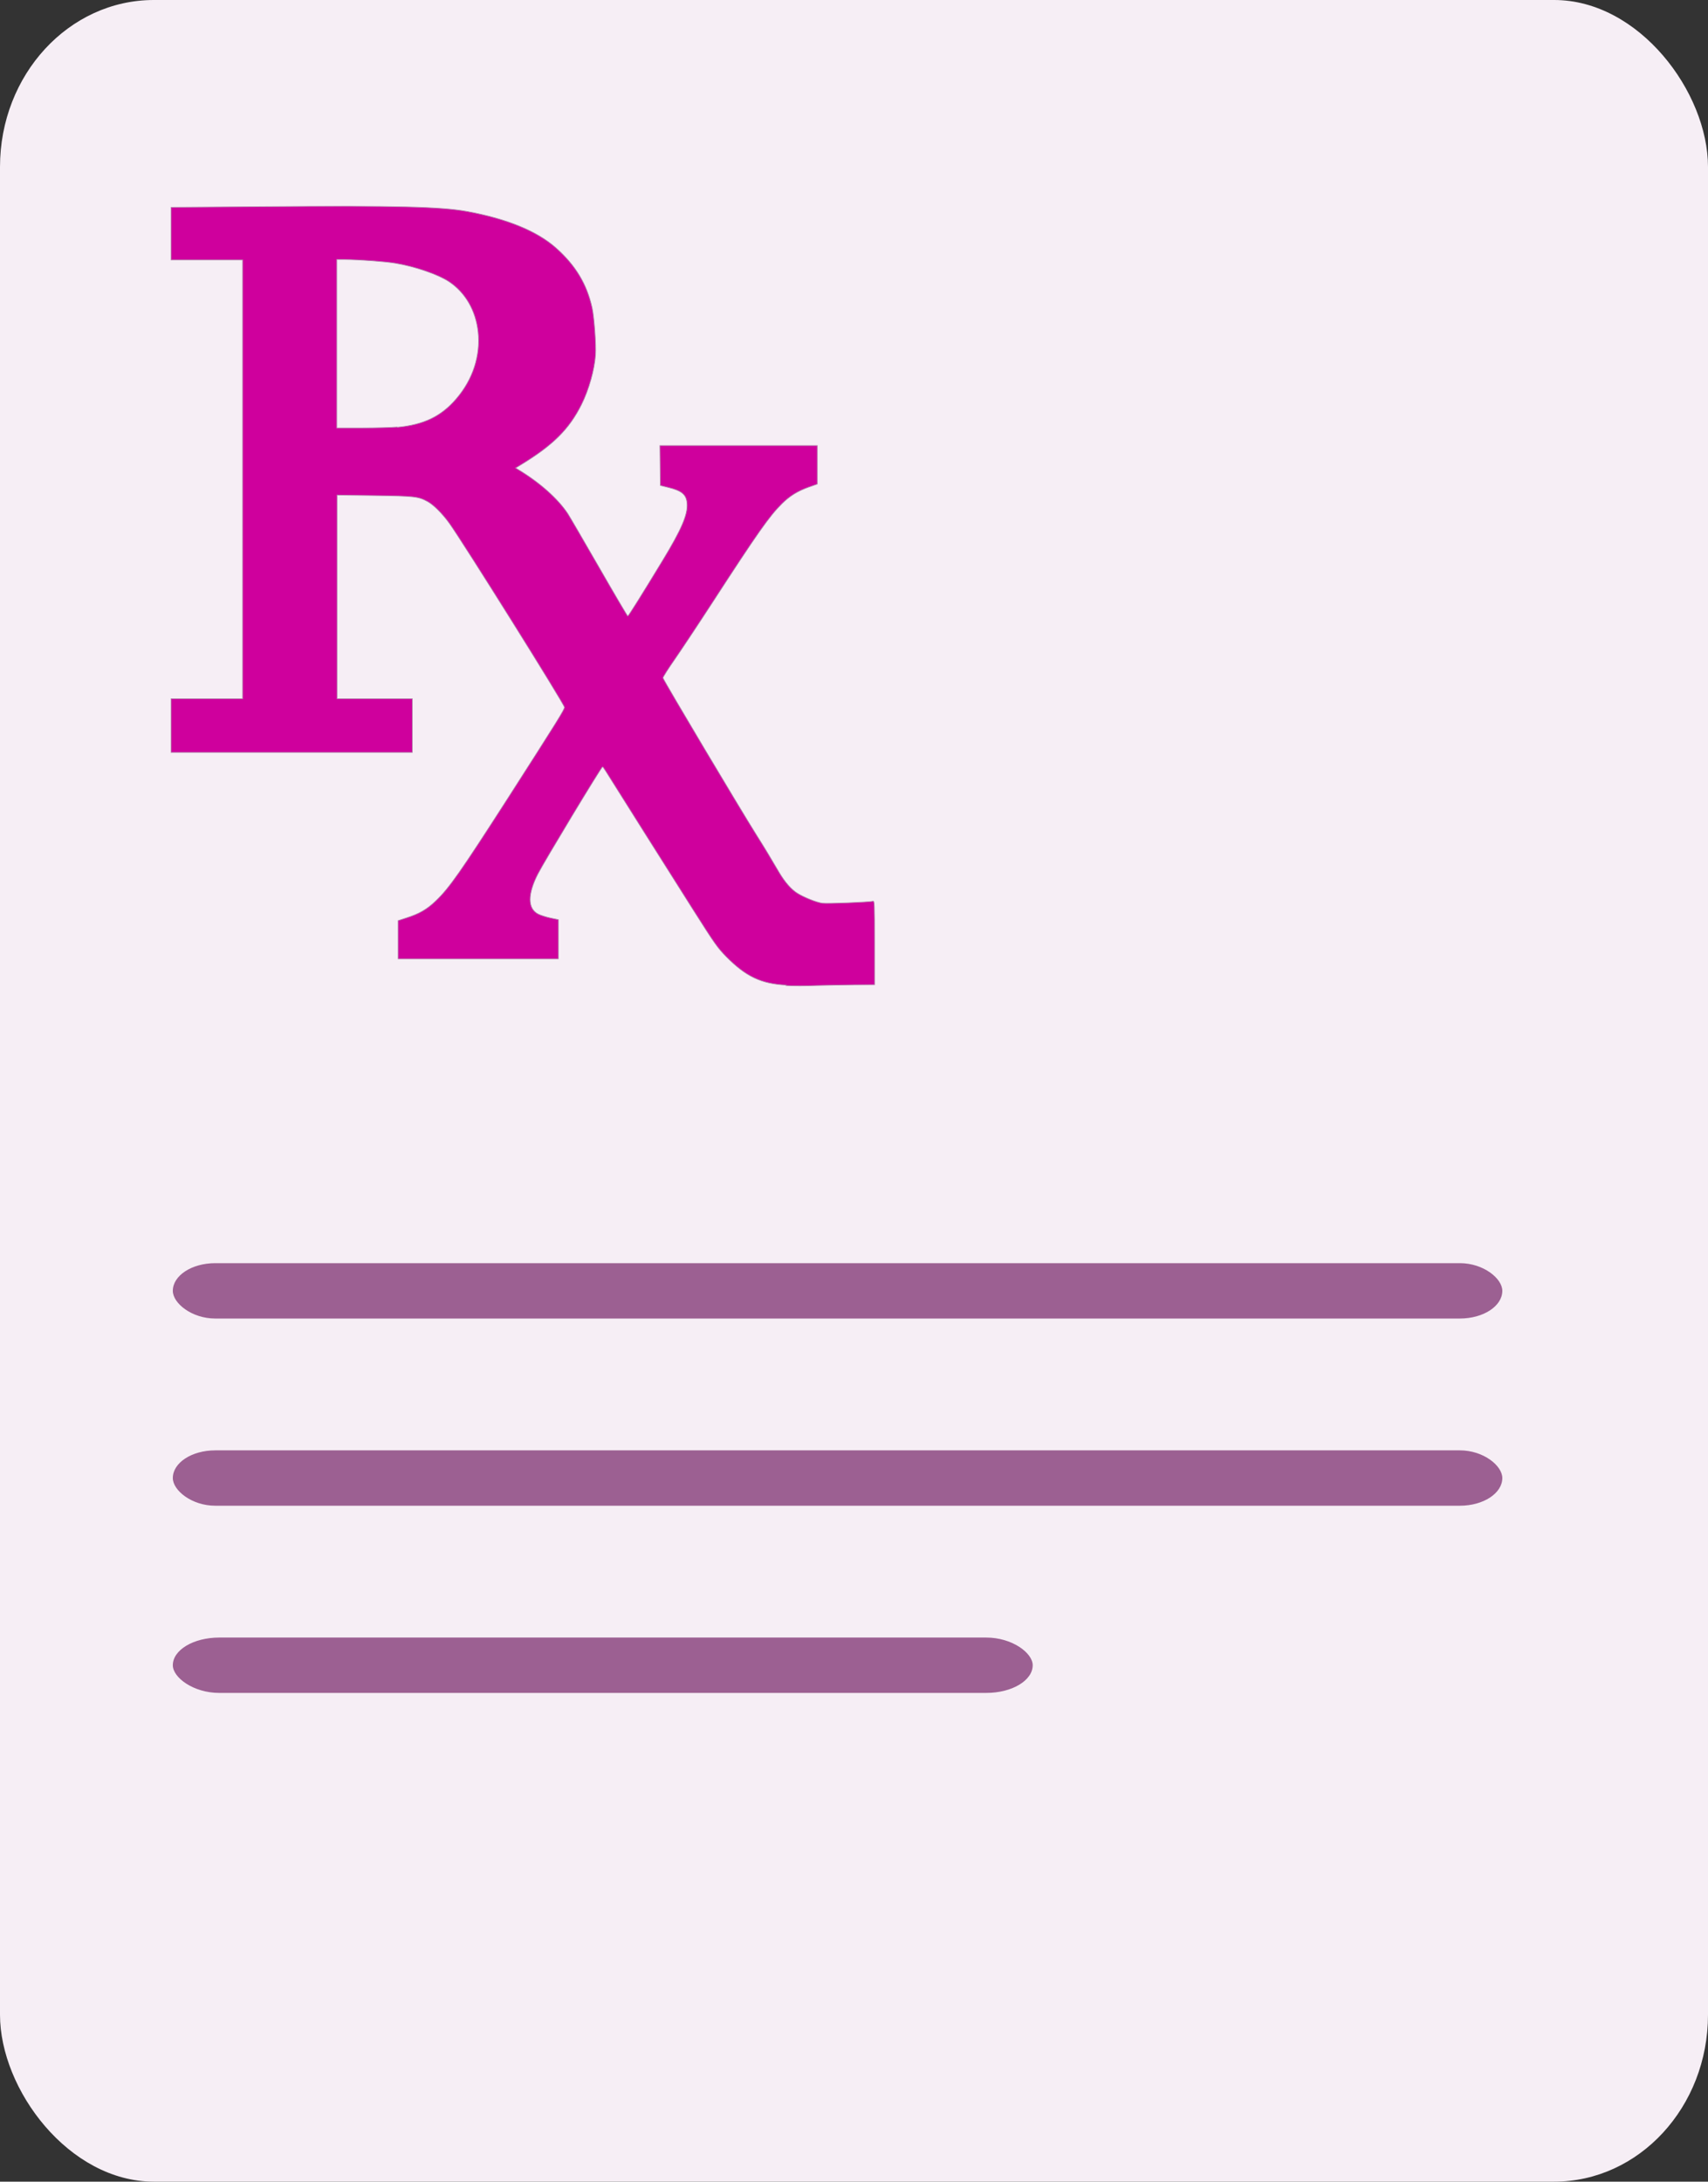
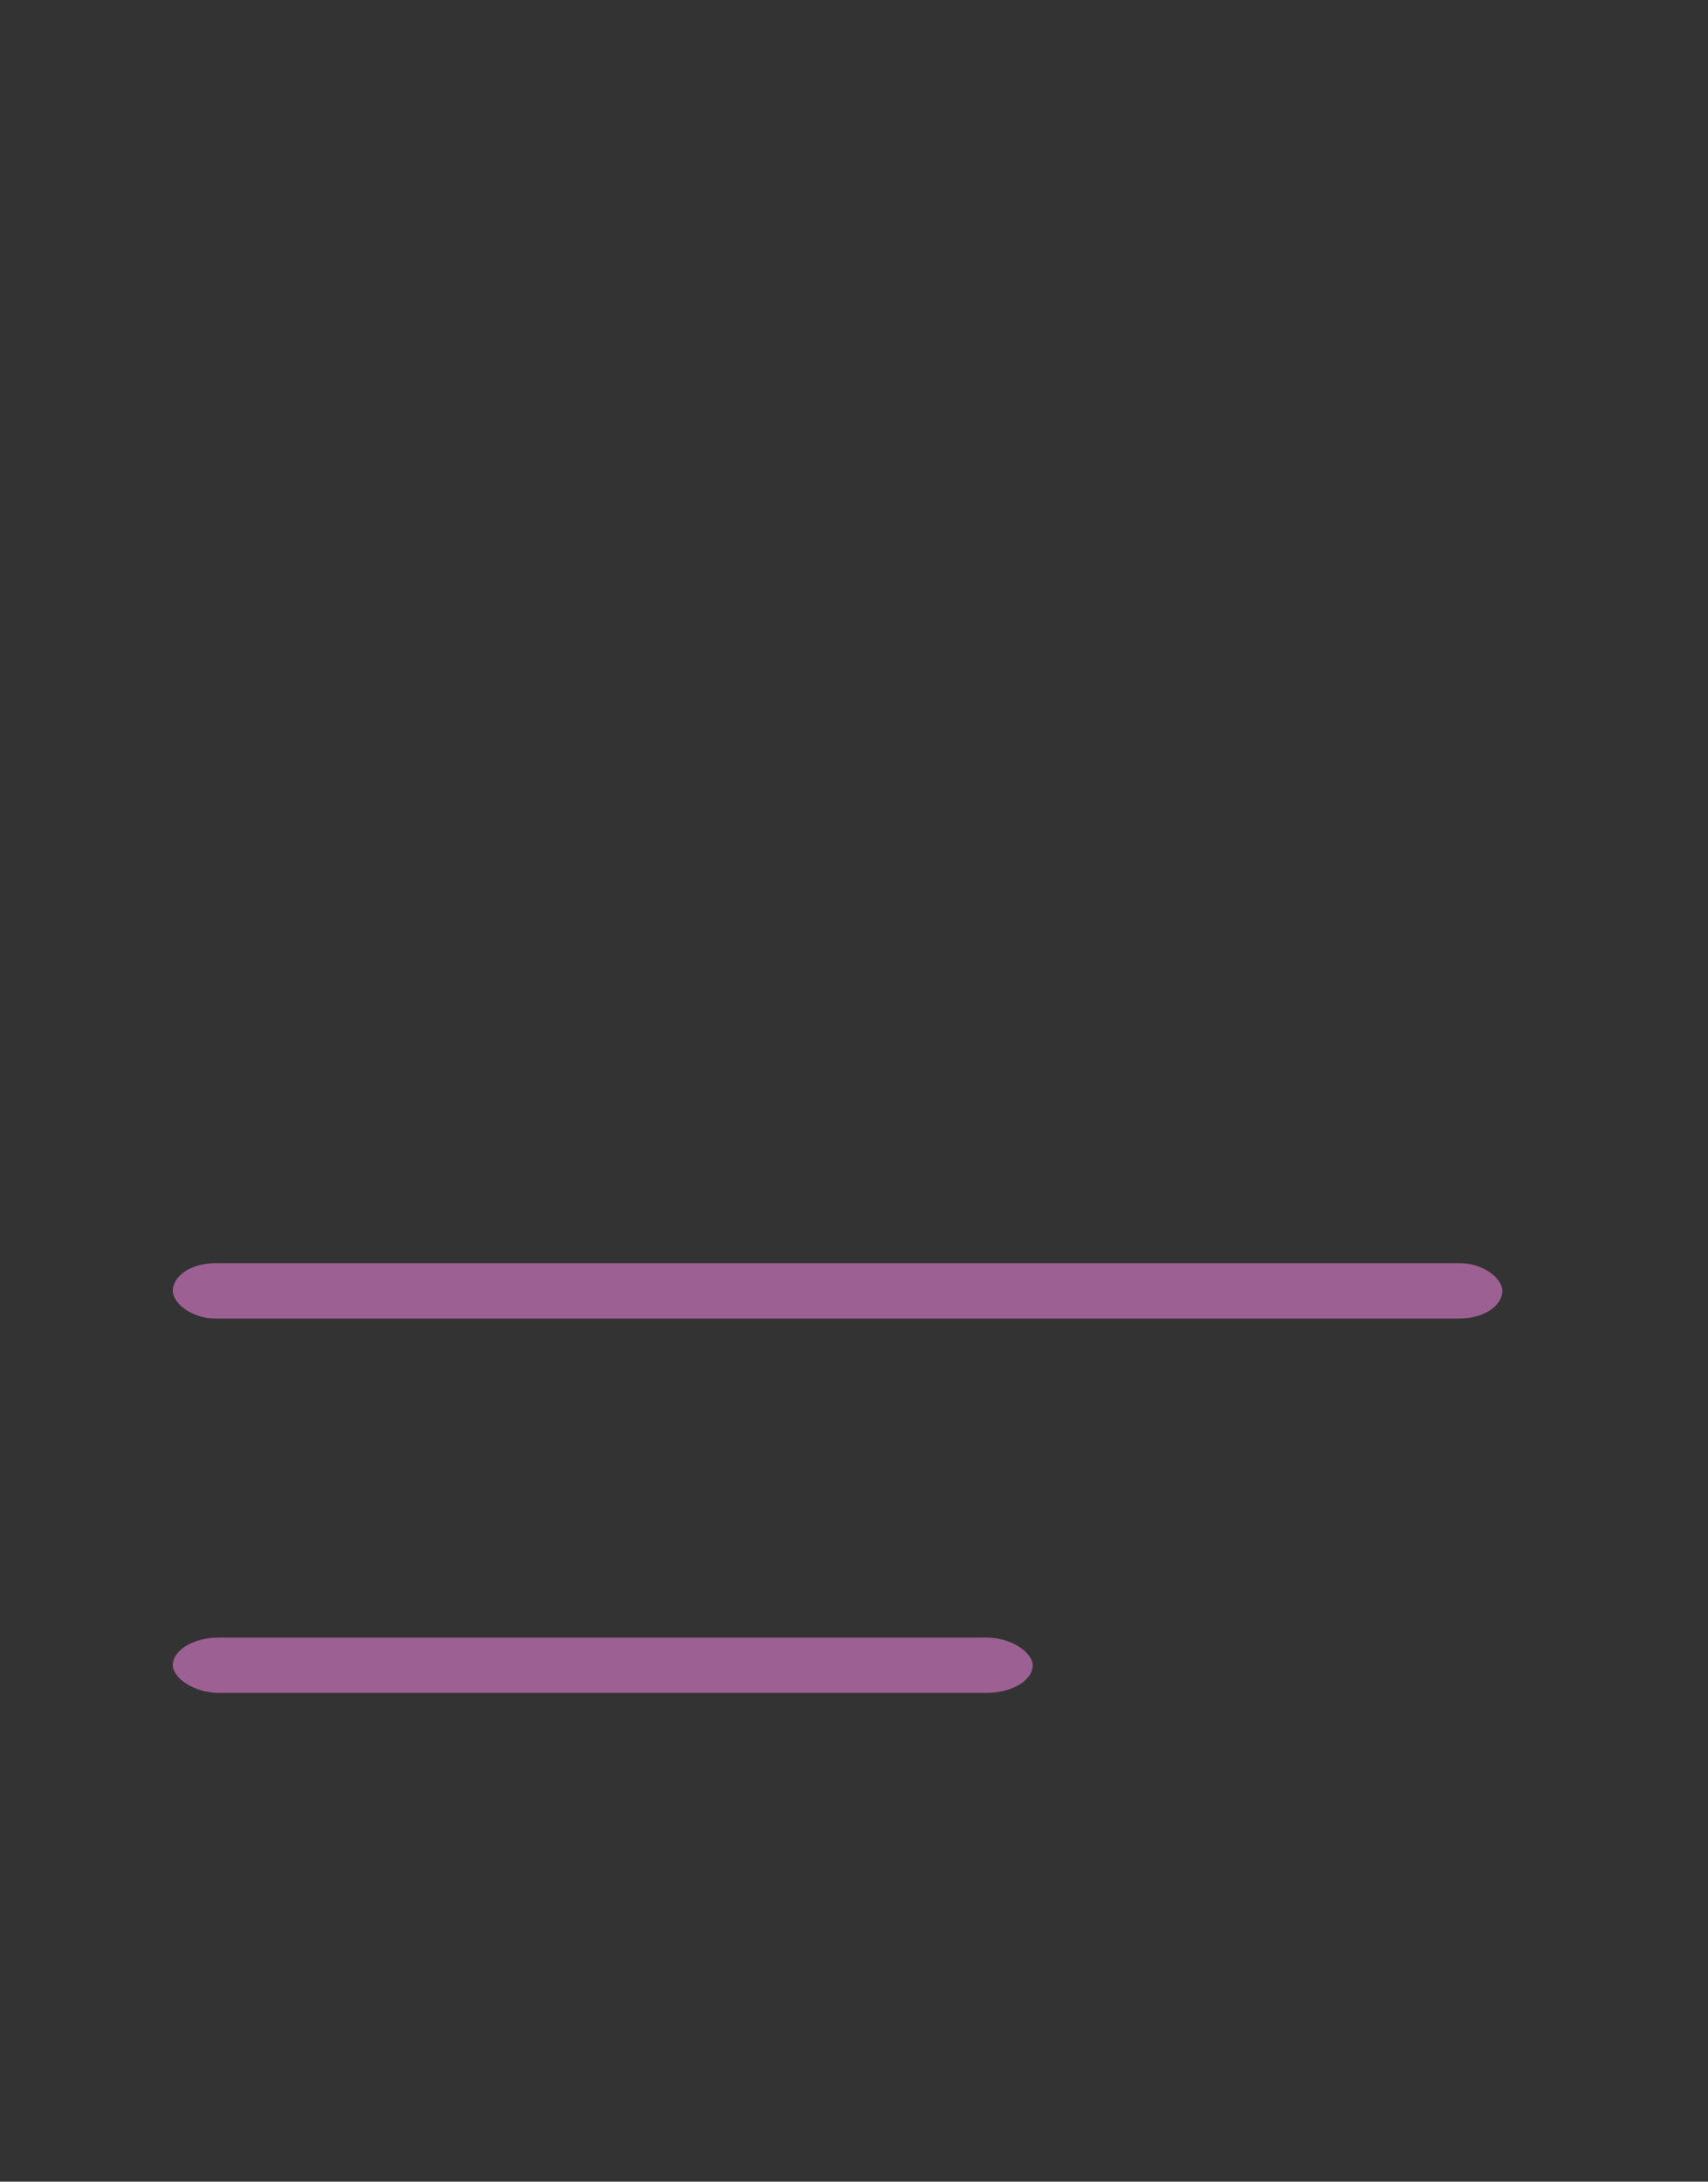
<svg xmlns="http://www.w3.org/2000/svg" width="14.657mm" height="18.717mm" version="1.1" viewBox="0 0 14.657 18.717" xml:space="preserve" id="svg167">
  <rect x="0" y="0" width="14.657" height="18.717" fill="#333333" stroke="none" />
  <defs id="defs28" />
  <g id="layer3" style="display:inline" transform="translate(-402.96,-278.225)">
    <g id="g10660-4" transform="translate(54.742,-1.863)" style="display:inline">
      <rect ry="1.432" rx="1.32" y="209.947" x="162.652" height="18.717" width="14.657" id="rect10408-8" style="display:inline;fill:#f6eef5;fill-opacity:1;stroke:none;stroke-width:0.042;stroke-miterlimit:4;stroke-dasharray:none;stroke-opacity:1" />
-       <path id="path10570-3" d="m 169.399,218.398 c -0.215,-0.011 -0.346,-0.073 -0.514,-0.243 -0.076,-0.078 -0.095,-0.104 -0.284,-0.402 -0.175,-0.276 -0.691,-1.094 -0.753,-1.194 -0.012,-0.019 -0.023,-0.034 -0.025,-0.034 -0.01,-3e-5 -0.499,0.81 -0.555,0.919 -0.09,0.176 -0.089,0.298 0.002,0.345 0.021,0.011 0.069,0.026 0.106,0.034 l 0.067,0.014 v 0.168 0.168 h -0.687 -0.687 v -0.164 -0.164 l 0.071,-0.023 c 0.11,-0.035 0.176,-0.073 0.252,-0.146 0.116,-0.111 0.211,-0.247 0.621,-0.885 0.427,-0.666 0.483,-0.756 0.483,-0.776 -6e-5,-0.025 -0.871,-1.416 -0.988,-1.579 -0.059,-0.082 -0.135,-0.158 -0.186,-0.186 -0.081,-0.044 -0.109,-0.047 -0.457,-0.052 l -0.321,-0.004 v 0.874 0.874 h 0.323 0.323 v 0.23 0.23 h -1.035 -1.035 v -0.23 -0.23 h 0.307 0.307 v -1.883 -1.883 h -0.307 -0.307 v -0.225 -0.225 l 0.806,-0.006 c 1.123,-0.009 1.509,5.9e-4 1.732,0.041 0.345,0.063 0.605,0.17 0.767,0.315 0.167,0.149 0.263,0.309 0.308,0.512 0.018,0.083 0.035,0.319 0.029,0.405 -0.009,0.127 -0.057,0.297 -0.119,0.422 -0.107,0.215 -0.246,0.352 -0.524,0.521 l -0.043,0.026 0.023,0.014 c 0.186,0.112 0.341,0.25 0.426,0.379 0.015,0.023 0.135,0.229 0.268,0.46 0.132,0.23 0.243,0.418 0.246,0.418 0.006,0 0.123,-0.187 0.299,-0.477 0.163,-0.268 0.218,-0.396 0.21,-0.491 -0.006,-0.075 -0.045,-0.108 -0.16,-0.136 l -0.069,-0.017 -0.002,-0.171 -0.002,-0.171 h 0.675 0.675 v 0.165 0.165 l -0.071,0.025 c -0.098,0.035 -0.164,0.076 -0.232,0.143 -0.108,0.107 -0.207,0.248 -0.592,0.841 -0.124,0.191 -0.272,0.414 -0.329,0.496 -0.057,0.082 -0.102,0.153 -0.1,0.158 0.014,0.037 0.66,1.121 0.802,1.347 0.077,0.122 0.115,0.186 0.195,0.322 0.049,0.083 0.104,0.146 0.157,0.179 0.058,0.036 0.166,0.079 0.214,0.085 0.04,0.006 0.408,-0.009 0.434,-0.017 0.013,-0.004 0.014,0.017 0.014,0.356 v 0.36 l -0.168,7.2e-4 c -0.092,5.8e-4 -0.24,0.004 -0.329,0.006 -0.089,0.004 -0.207,0.004 -0.263,2.2e-4 z m -3.337,-4.785 c 0.227,-0.022 0.376,-0.093 0.506,-0.245 0.142,-0.165 0.209,-0.371 0.187,-0.574 -0.02,-0.183 -0.11,-0.338 -0.25,-0.431 -0.092,-0.061 -0.288,-0.129 -0.46,-0.158 -0.089,-0.015 -0.312,-0.031 -0.44,-0.032 l -0.063,-1.5e-4 v 0.723 0.723 l 0.216,-1e-5 c 0.119,0 0.255,-0.004 0.302,-0.008 z" style="display:inline;fill:#cf009d;fill-opacity:1;stroke:#b380ab;stroke-width:0.006;stroke-miterlimit:4;stroke-dasharray:none;stroke-opacity:1" />
+       <path id="path10570-3" d="m 169.399,218.398 c -0.215,-0.011 -0.346,-0.073 -0.514,-0.243 -0.076,-0.078 -0.095,-0.104 -0.284,-0.402 -0.175,-0.276 -0.691,-1.094 -0.753,-1.194 -0.012,-0.019 -0.023,-0.034 -0.025,-0.034 -0.01,-3e-5 -0.499,0.81 -0.555,0.919 -0.09,0.176 -0.089,0.298 0.002,0.345 0.021,0.011 0.069,0.026 0.106,0.034 l 0.067,0.014 v 0.168 0.168 h -0.687 -0.687 v -0.164 -0.164 l 0.071,-0.023 c 0.11,-0.035 0.176,-0.073 0.252,-0.146 0.116,-0.111 0.211,-0.247 0.621,-0.885 0.427,-0.666 0.483,-0.756 0.483,-0.776 -6e-5,-0.025 -0.871,-1.416 -0.988,-1.579 -0.059,-0.082 -0.135,-0.158 -0.186,-0.186 -0.081,-0.044 -0.109,-0.047 -0.457,-0.052 l -0.321,-0.004 v 0.874 0.874 v 0.23 0.23 h -1.035 -1.035 v -0.23 -0.23 h 0.307 0.307 v -1.883 -1.883 h -0.307 -0.307 v -0.225 -0.225 l 0.806,-0.006 c 1.123,-0.009 1.509,5.9e-4 1.732,0.041 0.345,0.063 0.605,0.17 0.767,0.315 0.167,0.149 0.263,0.309 0.308,0.512 0.018,0.083 0.035,0.319 0.029,0.405 -0.009,0.127 -0.057,0.297 -0.119,0.422 -0.107,0.215 -0.246,0.352 -0.524,0.521 l -0.043,0.026 0.023,0.014 c 0.186,0.112 0.341,0.25 0.426,0.379 0.015,0.023 0.135,0.229 0.268,0.46 0.132,0.23 0.243,0.418 0.246,0.418 0.006,0 0.123,-0.187 0.299,-0.477 0.163,-0.268 0.218,-0.396 0.21,-0.491 -0.006,-0.075 -0.045,-0.108 -0.16,-0.136 l -0.069,-0.017 -0.002,-0.171 -0.002,-0.171 h 0.675 0.675 v 0.165 0.165 l -0.071,0.025 c -0.098,0.035 -0.164,0.076 -0.232,0.143 -0.108,0.107 -0.207,0.248 -0.592,0.841 -0.124,0.191 -0.272,0.414 -0.329,0.496 -0.057,0.082 -0.102,0.153 -0.1,0.158 0.014,0.037 0.66,1.121 0.802,1.347 0.077,0.122 0.115,0.186 0.195,0.322 0.049,0.083 0.104,0.146 0.157,0.179 0.058,0.036 0.166,0.079 0.214,0.085 0.04,0.006 0.408,-0.009 0.434,-0.017 0.013,-0.004 0.014,0.017 0.014,0.356 v 0.36 l -0.168,7.2e-4 c -0.092,5.8e-4 -0.24,0.004 -0.329,0.006 -0.089,0.004 -0.207,0.004 -0.263,2.2e-4 z m -3.337,-4.785 c 0.227,-0.022 0.376,-0.093 0.506,-0.245 0.142,-0.165 0.209,-0.371 0.187,-0.574 -0.02,-0.183 -0.11,-0.338 -0.25,-0.431 -0.092,-0.061 -0.288,-0.129 -0.46,-0.158 -0.089,-0.015 -0.312,-0.031 -0.44,-0.032 l -0.063,-1.5e-4 v 0.723 0.723 l 0.216,-1e-5 c 0.119,0 0.255,-0.004 0.302,-0.008 z" style="display:inline;fill:#cf009d;fill-opacity:1;stroke:#b380ab;stroke-width:0.006;stroke-miterlimit:4;stroke-dasharray:none;stroke-opacity:1" />
      <g transform="translate(-1.018,-0.975)" style="display:inline;fill:#9c6092;fill-opacity:1" id="g10652-73">
        <rect style="display:inline;fill:#9c6092;fill-opacity:1;stroke:none;stroke-width:0.04;stroke-miterlimit:4;stroke-dasharray:none;stroke-opacity:1" id="rect7324-0-1-1-2-4-0-6-5" width="11.409" height="0.475" x="165.153" y="221.76" rx="0.364" ry="0.238" />
        <rect style="display:inline;fill:#9c6092;fill-opacity:1;stroke:none;stroke-width:0.04;stroke-miterlimit:4;stroke-dasharray:none;stroke-opacity:1" id="rect7324-0-1-1-2-4-0-6-6-2" width="11.409" height="0.475" x="165.153" y="223.366" rx="0.364" ry="0.238" />
        <rect style="display:inline;fill:#9c6092;fill-opacity:1;stroke:none;stroke-width:0.032;stroke-miterlimit:4;stroke-dasharray:none;stroke-opacity:1" id="rect7324-0-1-1-2-4-0-6-6-0-9" width="7.379" height="0.475" x="165.153" y="224.972" rx="0.398" ry="0.238" />
      </g>
-       <rect ry="1.432" rx="1.32" y="280.088" x="348.218" height="18.717" width="14.657" id="rect10408-8-1" style="display:inline;fill:#f6eef5;fill-opacity:1;stroke:none;stroke-width:0.042;stroke-miterlimit:4;stroke-dasharray:none;stroke-opacity:1" />
-       <path id="path10570-3-6" d="m 354.965,288.539 c -0.215,-0.011 -0.346,-0.073 -0.514,-0.243 -0.076,-0.078 -0.095,-0.104 -0.284,-0.402 -0.175,-0.276 -0.691,-1.094 -0.753,-1.194 -0.012,-0.019 -0.023,-0.034 -0.025,-0.034 -0.01,-3e-5 -0.499,0.81 -0.555,0.919 -0.09,0.176 -0.089,0.298 0.002,0.345 0.021,0.011 0.069,0.026 0.106,0.034 l 0.067,0.014 v 0.168 0.168 h -0.687 -0.687 v -0.164 -0.164 l 0.071,-0.023 c 0.11,-0.035 0.176,-0.073 0.252,-0.146 0.116,-0.111 0.211,-0.247 0.621,-0.885 0.427,-0.666 0.483,-0.756 0.483,-0.776 -6e-5,-0.025 -0.871,-1.416 -0.988,-1.579 -0.059,-0.082 -0.135,-0.158 -0.186,-0.186 -0.081,-0.044 -0.109,-0.047 -0.457,-0.052 l -0.321,-0.004 v 0.874 0.874 h 0.323 0.323 v 0.23 0.23 h -1.035 -1.035 v -0.23 -0.23 h 0.307 0.307 V 284.2 282.317 h -0.307 -0.307 v -0.225 -0.225 l 0.806,-0.006 c 1.123,-0.009 1.509,5.9e-4 1.732,0.041 0.345,0.063 0.605,0.17 0.767,0.315 0.167,0.149 0.263,0.309 0.308,0.512 0.018,0.083 0.035,0.319 0.029,0.405 -0.009,0.127 -0.057,0.297 -0.119,0.422 -0.107,0.215 -0.246,0.352 -0.524,0.521 l -0.043,0.026 0.023,0.014 c 0.186,0.112 0.341,0.25 0.426,0.379 0.015,0.023 0.135,0.229 0.268,0.46 0.132,0.23 0.243,0.418 0.246,0.418 0.006,0 0.123,-0.187 0.299,-0.477 0.163,-0.268 0.218,-0.396 0.21,-0.491 -0.006,-0.075 -0.045,-0.108 -0.16,-0.136 l -0.069,-0.017 -0.002,-0.171 -0.002,-0.171 h 0.675 0.675 v 0.165 0.165 l -0.071,0.025 c -0.098,0.035 -0.164,0.076 -0.232,0.143 -0.108,0.107 -0.207,0.248 -0.592,0.841 -0.124,0.191 -0.272,0.414 -0.329,0.496 -0.057,0.082 -0.102,0.153 -0.1,0.158 0.014,0.037 0.66,1.121 0.802,1.347 0.077,0.122 0.115,0.186 0.195,0.322 0.049,0.083 0.104,0.146 0.157,0.179 0.058,0.036 0.166,0.079 0.214,0.085 0.04,0.006 0.408,-0.009 0.434,-0.017 0.013,-0.004 0.014,0.017 0.014,0.356 v 0.36 l -0.168,7.2e-4 c -0.092,5.8e-4 -0.24,0.004 -0.329,0.006 -0.089,0.004 -0.207,0.004 -0.263,2.2e-4 z m -3.337,-4.785 c 0.227,-0.022 0.376,-0.093 0.506,-0.245 0.142,-0.165 0.209,-0.371 0.187,-0.574 -0.02,-0.183 -0.11,-0.338 -0.25,-0.431 -0.092,-0.061 -0.288,-0.129 -0.46,-0.158 -0.089,-0.015 -0.312,-0.031 -0.44,-0.032 l -0.063,-1.5e-4 v 0.723 0.723 l 0.216,-10e-6 c 0.119,0 0.255,-0.004 0.302,-0.008 z" style="display:inline;fill:#cf009d;fill-opacity:1;stroke:#b380ab;stroke-width:0.006;stroke-miterlimit:4;stroke-dasharray:none;stroke-opacity:1" />
      <g transform="translate(184.548,69.165)" style="display:inline;fill:#9c6092;fill-opacity:1" id="g10652-73-8">
        <rect style="display:inline;fill:#9c6092;fill-opacity:1;stroke:none;stroke-width:0.04;stroke-miterlimit:4;stroke-dasharray:none;stroke-opacity:1" id="rect7324-0-1-1-2-4-0-6-5-1" width="11.409" height="0.475" x="165.153" y="221.76" rx="0.364" ry="0.238" />
-         <rect style="display:inline;fill:#9c6092;fill-opacity:1;stroke:none;stroke-width:0.04;stroke-miterlimit:4;stroke-dasharray:none;stroke-opacity:1" id="rect7324-0-1-1-2-4-0-6-6-2-3" width="11.409" height="0.475" x="165.153" y="223.366" rx="0.364" ry="0.238" />
        <rect style="display:inline;fill:#9c6092;fill-opacity:1;stroke:none;stroke-width:0.032;stroke-miterlimit:4;stroke-dasharray:none;stroke-opacity:1" id="rect7324-0-1-1-2-4-0-6-6-0-9-2" width="7.379" height="0.475" x="165.153" y="224.972" rx="0.398" ry="0.238" />
      </g>
    </g>
  </g>
</svg>